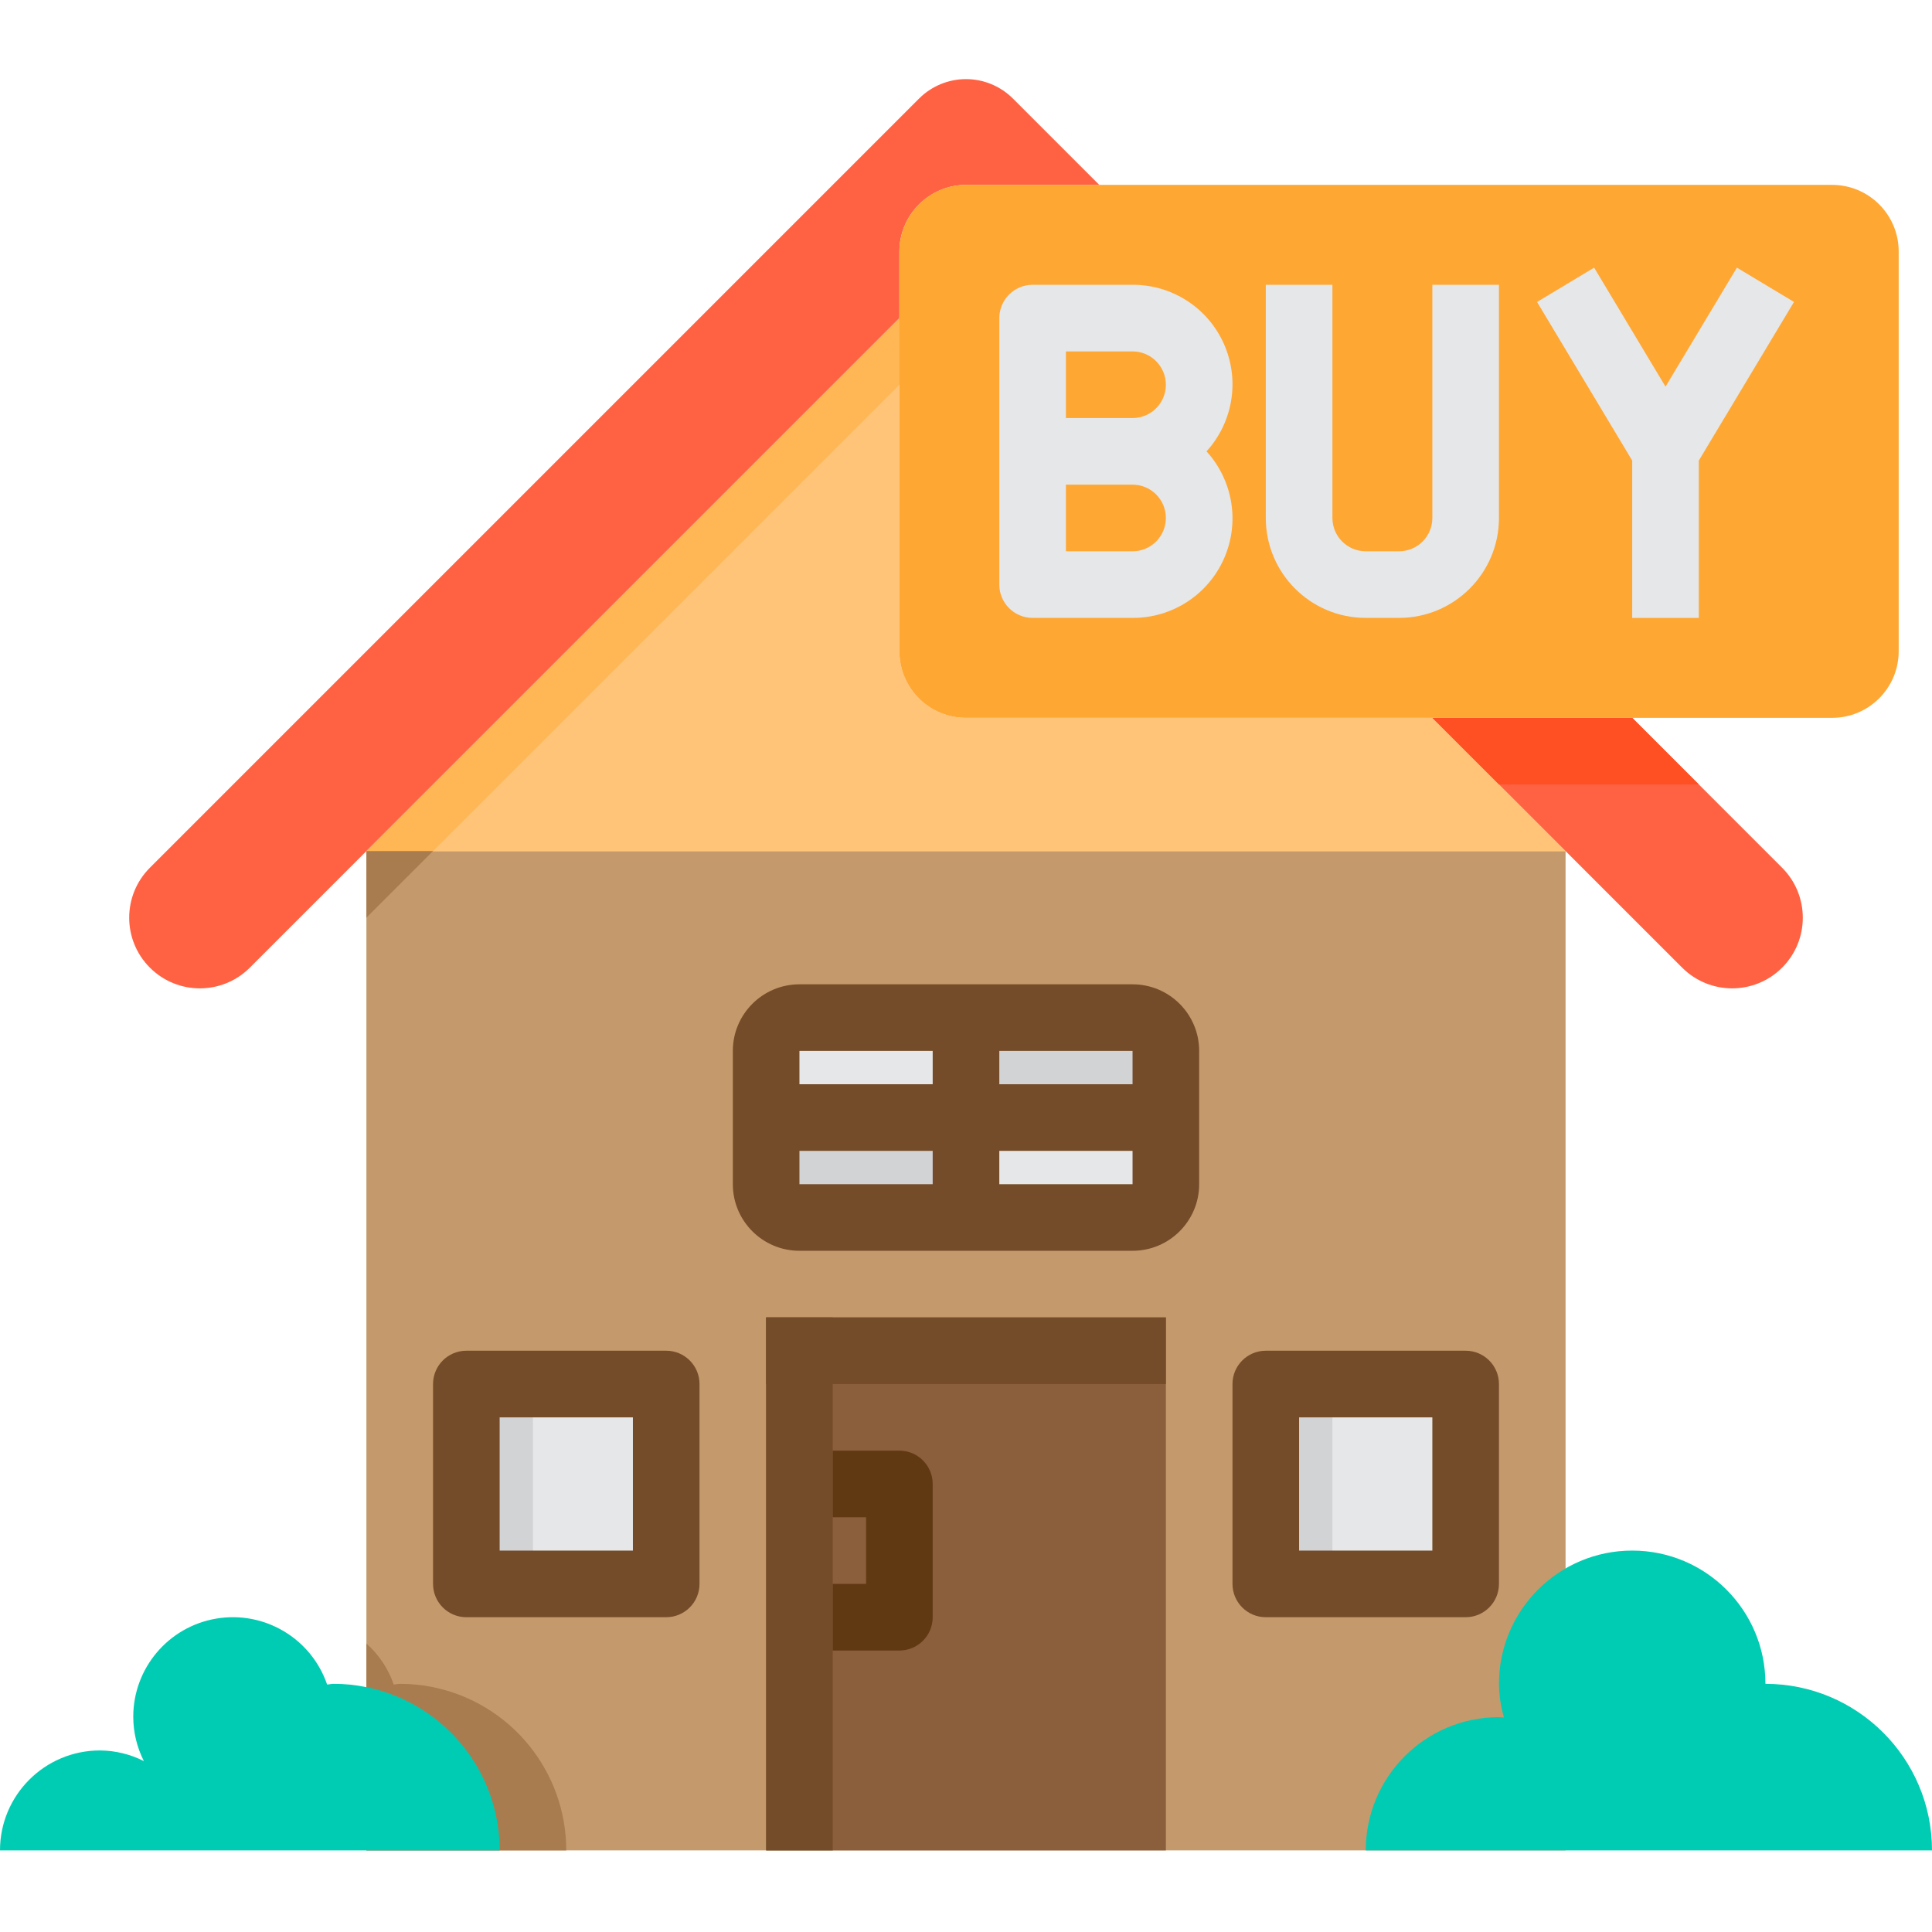
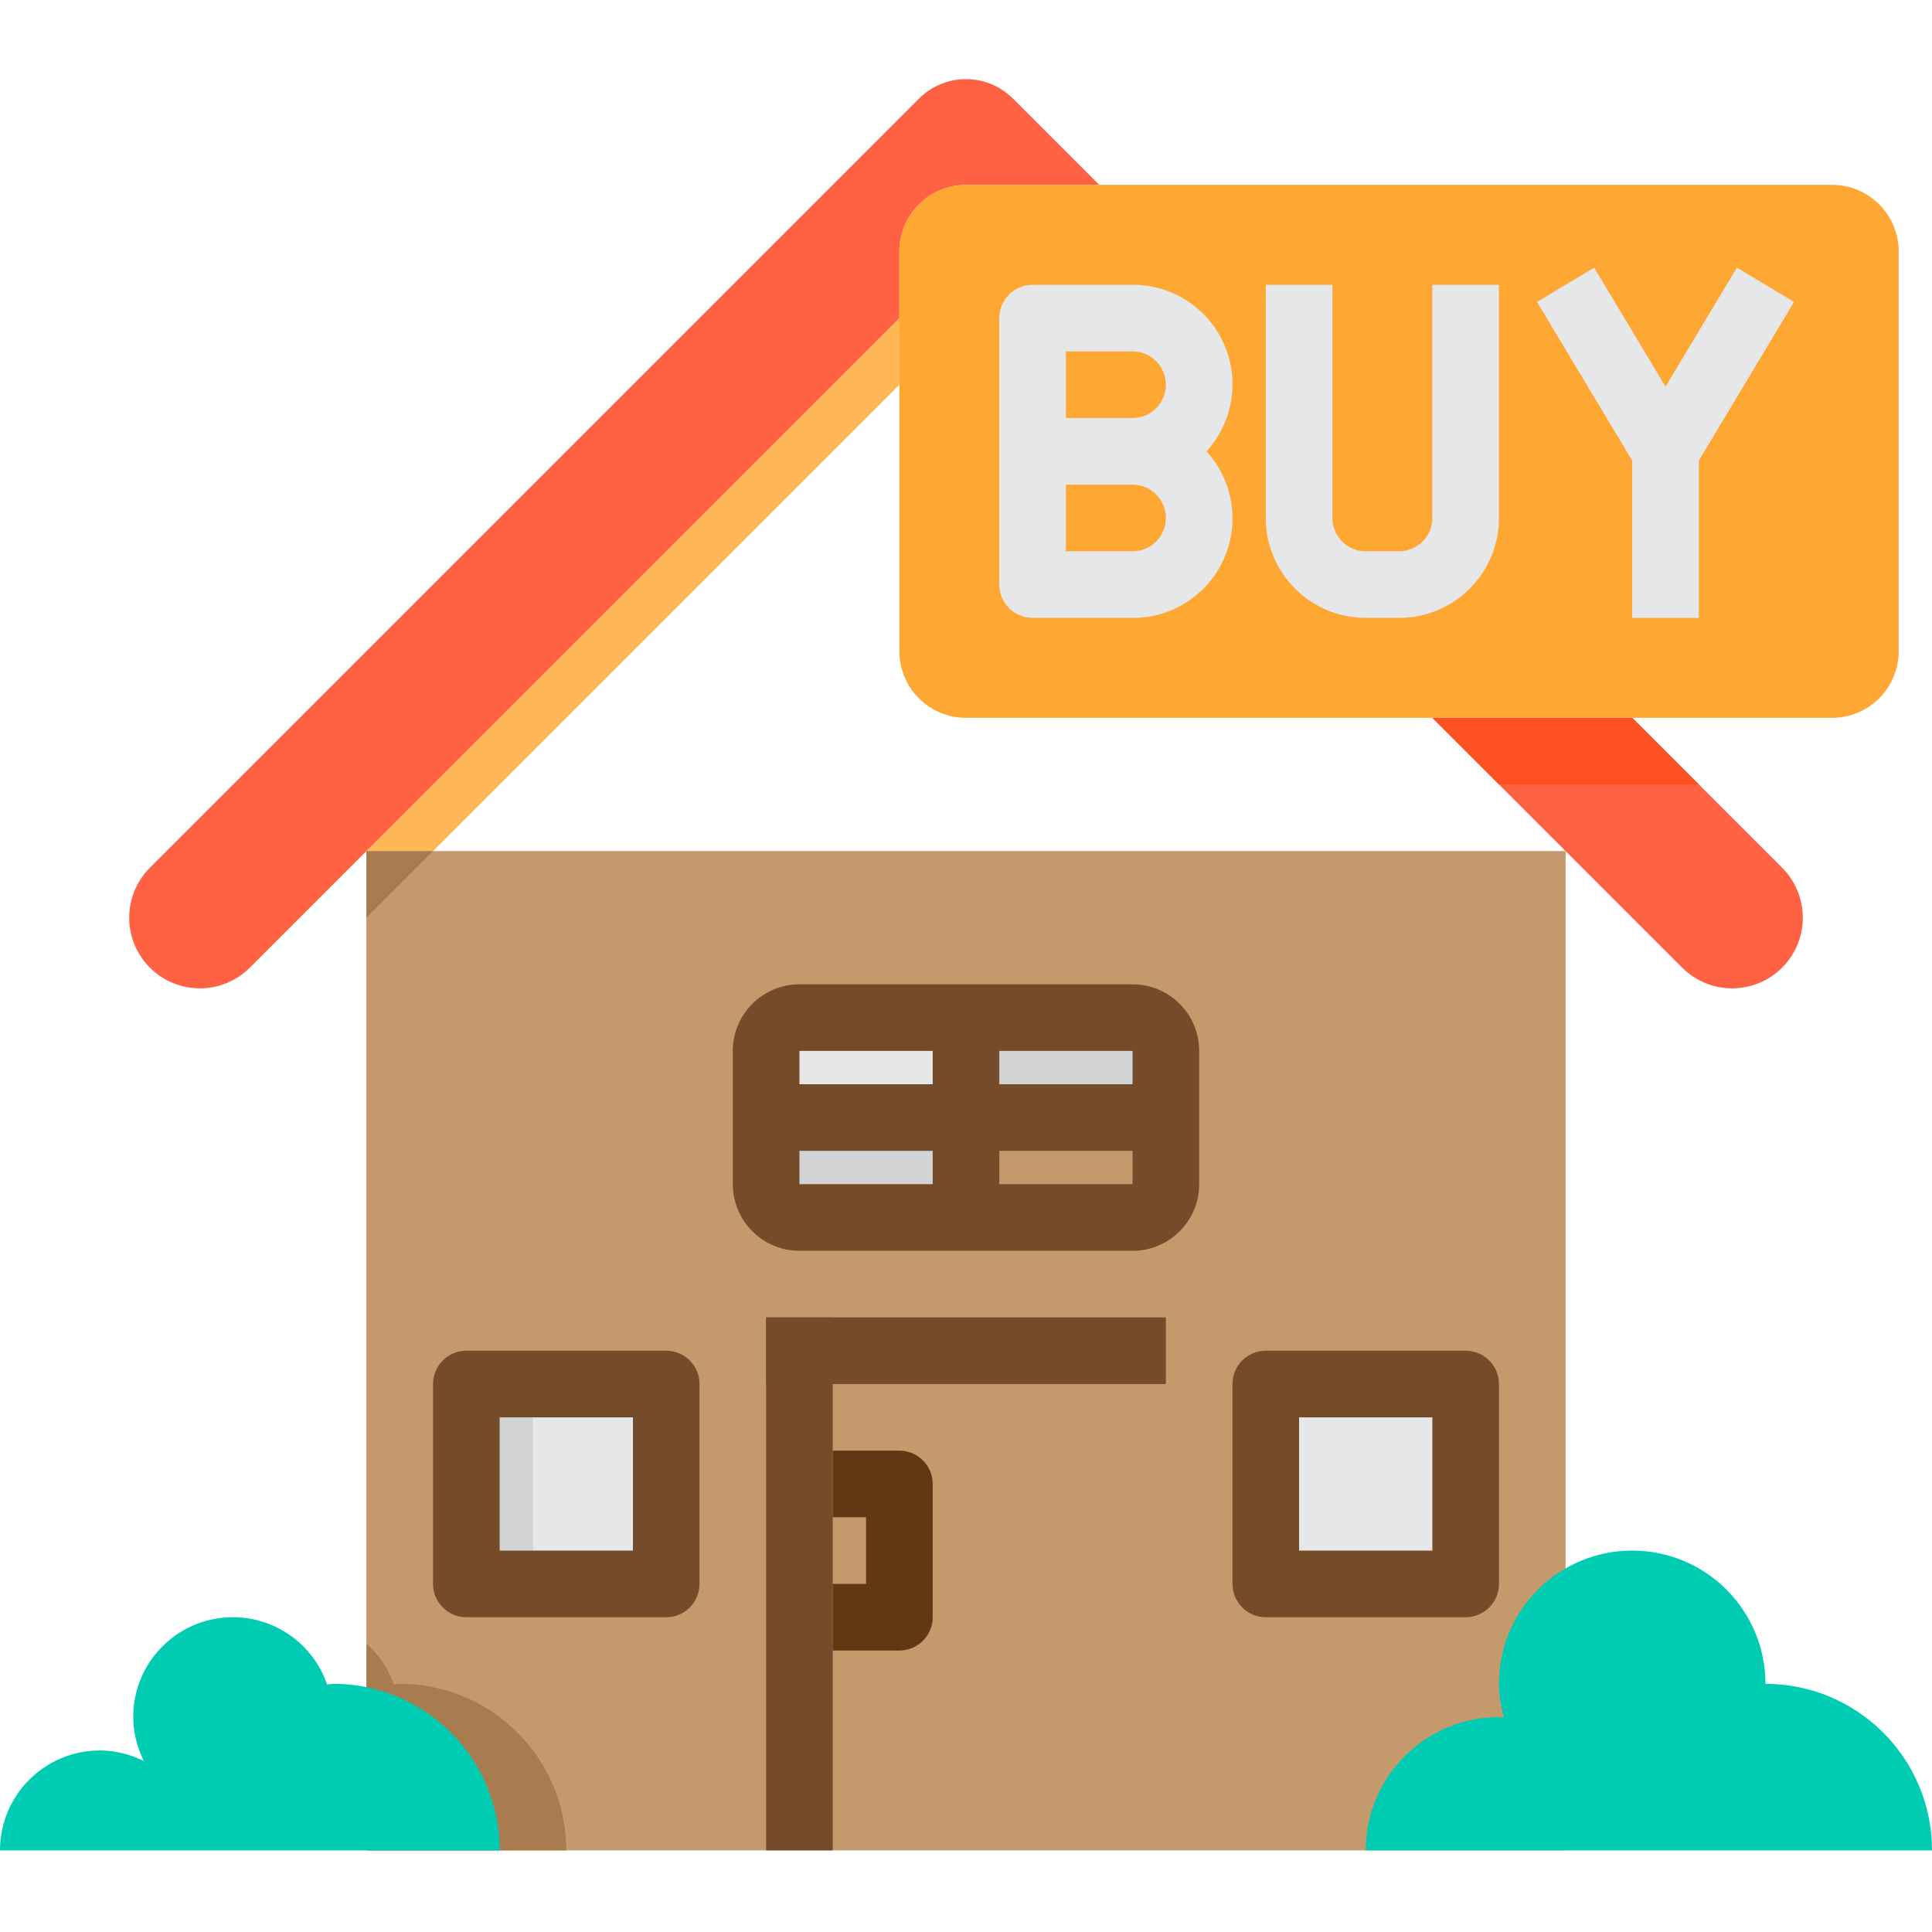
<svg xmlns="http://www.w3.org/2000/svg" width="100" height="100" viewBox="0 0 100 100" fill="none">
  <g clip-path="url(#clip0_26_800)">
    <path d="M18.965 44.051V95.775H81.034V44.051H18.965Z" fill="#C49A6C" />
    <path d="M100 95.775H70.69C70.69 91.967 73.778 88.879 77.586 88.879C77.672 88.879 77.759 88.897 77.845 88.897C77.68 88.33 77.592 87.744 77.586 87.155C77.586 83.346 80.674 80.258 84.483 80.258C88.291 80.258 91.379 83.346 91.379 87.155C96.14 87.155 100 91.015 100 95.775Z" fill="#00CCB3" />
    <path d="M39.655 57.844H50V63.017H41.379C40.427 63.017 39.655 62.245 39.655 61.293V57.844Z" fill="#D1D3D4" />
    <path d="M60.345 54.396V57.844H50V52.672H58.621C59.573 52.672 60.345 53.444 60.345 54.396Z" fill="#D1D3D4" />
-     <path d="M60.345 57.844V61.293C60.345 62.245 59.573 63.017 58.621 63.017H50V57.844H60.345Z" fill="#E6E7E8" />
    <path d="M41.379 52.672H50V57.844H39.655V54.396C39.655 53.444 40.427 52.672 41.379 52.672Z" fill="#E6E7E8" />
    <path d="M65.517 71.638H75.862V81.982H65.517V71.638Z" fill="#E6E7E8" />
    <path d="M24.138 71.638H34.483V81.982H24.138V71.638Z" fill="#E6E7E8" />
-     <path d="M39.655 68.189H60.345V95.775H39.655V68.189Z" fill="#8B5E3C" />
-     <path d="M81.034 44.051H18.965L46.552 16.465V33.707C46.558 35.609 48.098 37.149 50 37.155H74.138L81.034 44.051Z" fill="#FFC477" />
    <path d="M92.241 44.913C93.67 46.342 93.67 48.658 92.241 50.086C90.813 51.514 88.498 51.514 87.069 50.086L74.138 37.155H84.483L92.241 44.913Z" fill="#FF6243" />
    <path d="M50 9.569C48.098 9.575 46.558 11.115 46.552 13.017V16.465L12.931 50.086C11.502 51.514 9.187 51.514 7.759 50.086C6.33 48.658 6.33 46.342 7.759 44.913L47.569 5.103C48.214 4.458 49.088 4.095 50 4.095C50.912 4.095 51.786 4.458 52.431 5.103L56.897 9.569H50Z" fill="#FF6243" />
    <path d="M29.31 95.776H18.965V85.069C19.612 85.642 20.099 86.372 20.379 87.189C20.483 87.189 20.586 87.155 20.69 87.155C21.269 87.151 21.847 87.209 22.414 87.327C26.428 88.147 29.311 91.678 29.31 95.776Z" fill="#A97C50" />
    <path d="M51.017 15.448C51.224 15.235 51.463 15.055 51.724 14.914C50.379 14.127 48.672 14.345 47.569 15.448L18.965 44.051H22.414L51.017 15.448Z" fill="#FFB655" />
    <path d="M18.965 44.051V47.5L22.414 44.051H18.965Z" fill="#A97C50" />
    <path d="M39.655 68.189H43.103V95.775H39.655V68.189Z" fill="#754C29" />
    <path d="M24.138 71.638H27.586V81.982H24.138V71.638Z" fill="#D1D3D4" />
-     <path d="M65.517 71.638H68.966V81.982H65.517V71.638Z" fill="#D1D3D4" />
    <path d="M87.931 40.603H77.586L74.138 37.155H84.483L87.931 40.603Z" fill="#FF5023" />
    <path d="M18.965 87.327C22.98 88.147 25.863 91.678 25.862 95.775H0C0 92.919 2.316 90.603 5.172 90.603C5.964 90.608 6.742 90.797 7.448 91.155C7.09 90.45 6.902 89.67 6.897 88.879C6.889 86.356 8.708 84.197 11.197 83.778C13.685 83.359 16.112 84.803 16.931 87.189C17.034 87.189 17.138 87.155 17.241 87.155C17.821 87.151 18.399 87.209 18.965 87.327Z" fill="#00CCB3" />
    <path d="M50 9.569H94.828C96.732 9.569 98.276 11.113 98.276 13.017V33.706C98.276 35.611 96.732 37.155 94.828 37.155H50C48.096 37.155 46.552 35.611 46.552 33.706V13.017C46.552 11.113 48.096 9.569 50 9.569Z" fill="#FFA733" />
    <path d="M24.138 71.638H34.483V73.362H24.138V71.638Z" fill="#D1D3D4" />
    <path d="M65.517 71.638H75.862V73.362H65.517V71.638Z" fill="#D1D3D4" />
    <path d="M39.655 68.189H60.345V71.638H39.655V68.189Z" fill="#754C29" />
    <path d="M75.862 83.707H65.517C64.565 83.707 63.793 82.935 63.793 81.982V71.638C63.793 70.685 64.565 69.913 65.517 69.913H75.862C76.814 69.913 77.586 70.685 77.586 71.638V81.982C77.586 82.935 76.814 83.707 75.862 83.707ZM67.241 80.258H74.138V73.362H67.241V80.258Z" fill="#754C29" />
    <path d="M34.483 83.707H24.138C23.186 83.707 22.414 82.935 22.414 81.982V71.638C22.414 70.685 23.186 69.913 24.138 69.913H34.483C35.435 69.913 36.207 70.685 36.207 71.638V81.982C36.207 82.935 35.435 83.707 34.483 83.707ZM25.862 80.258H32.759V73.362H25.862V80.258Z" fill="#754C29" />
    <path d="M58.621 50.948H41.379C39.475 50.948 37.931 52.492 37.931 54.396V61.293C37.931 63.197 39.475 64.741 41.379 64.741H58.621C60.525 64.741 62.069 63.197 62.069 61.293V54.396C62.069 52.492 60.525 50.948 58.621 50.948ZM58.621 56.12H51.724V54.396H58.621V56.12ZM48.276 54.396V56.12H41.379V54.396H48.276ZM41.379 59.569H48.276V61.293H41.379V59.569ZM51.724 61.293V59.569H58.621V61.293H51.724Z" fill="#754C29" />
    <path d="M46.552 85.431H43.103V81.982H44.828V78.534H43.103V75.086H46.552C47.504 75.086 48.276 75.858 48.276 76.81V83.707C48.276 84.659 47.504 85.431 46.552 85.431Z" fill="#603913" />
    <path d="M58.621 14.741H53.448C52.496 14.741 51.724 15.513 51.724 16.465V30.258C51.724 31.21 52.496 31.982 53.448 31.982H58.621C60.665 31.992 62.521 30.791 63.35 28.922C64.18 27.054 63.826 24.872 62.449 23.362C63.826 21.851 64.18 19.669 63.35 17.801C62.521 15.933 60.665 14.732 58.621 14.741ZM55.172 18.189H58.621C59.573 18.189 60.345 18.961 60.345 19.913C60.345 20.866 59.573 21.638 58.621 21.638H55.172V18.189ZM58.621 28.534H55.172V25.086H58.621C59.573 25.086 60.345 25.858 60.345 26.81C60.345 27.762 59.573 28.534 58.621 28.534Z" fill="#E6E7E8" />
    <path d="M74.138 26.81C74.138 27.762 73.366 28.534 72.414 28.534H70.69C69.737 28.534 68.966 27.762 68.966 26.81V14.741H65.517V26.81C65.517 29.666 67.833 31.982 70.69 31.982H72.414C75.27 31.982 77.586 29.666 77.586 26.81V14.741H74.138V26.81Z" fill="#E6E7E8" />
    <path d="M92.857 15.629L89.902 13.853L86.207 20.012L82.512 13.853L79.557 15.629L84.483 23.839V31.983H87.931V23.839L92.857 15.629Z" fill="#E6E7E8" />
  </g>
  <defs>
    <clipPath id="clip0_26_800">
      <rect width="100" height="100" fill="white" />
    </clipPath>
  </defs>
</svg>